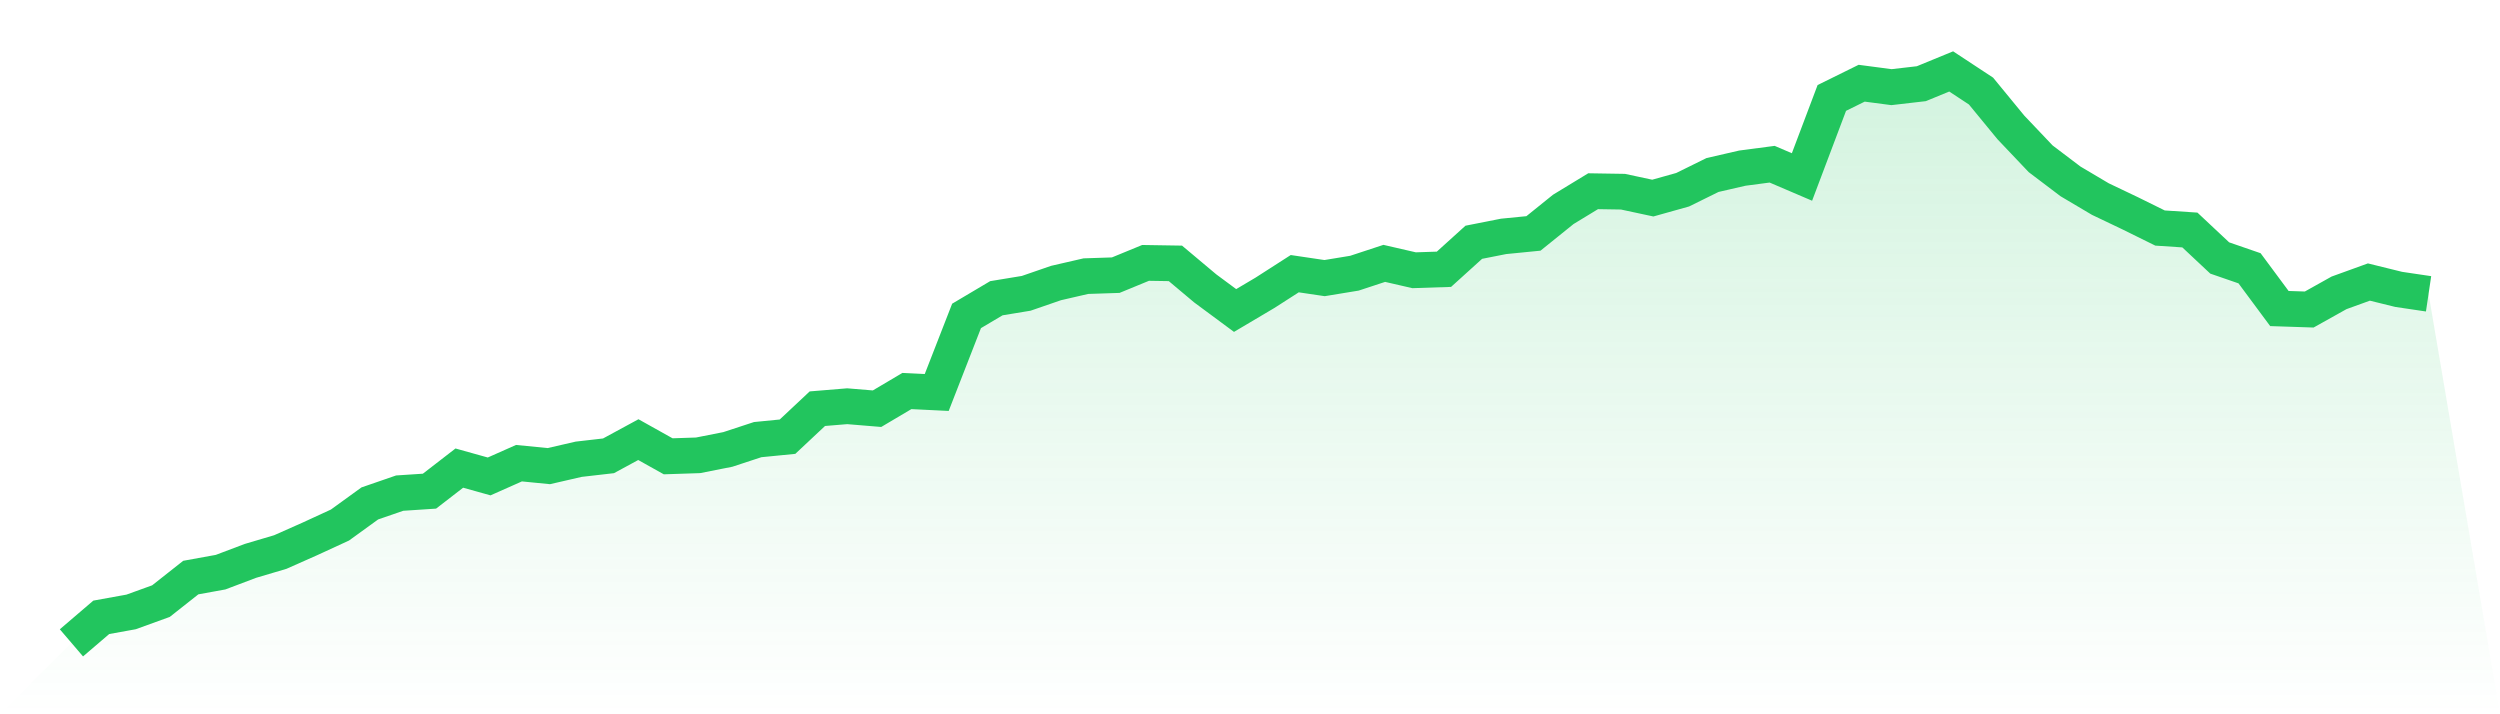
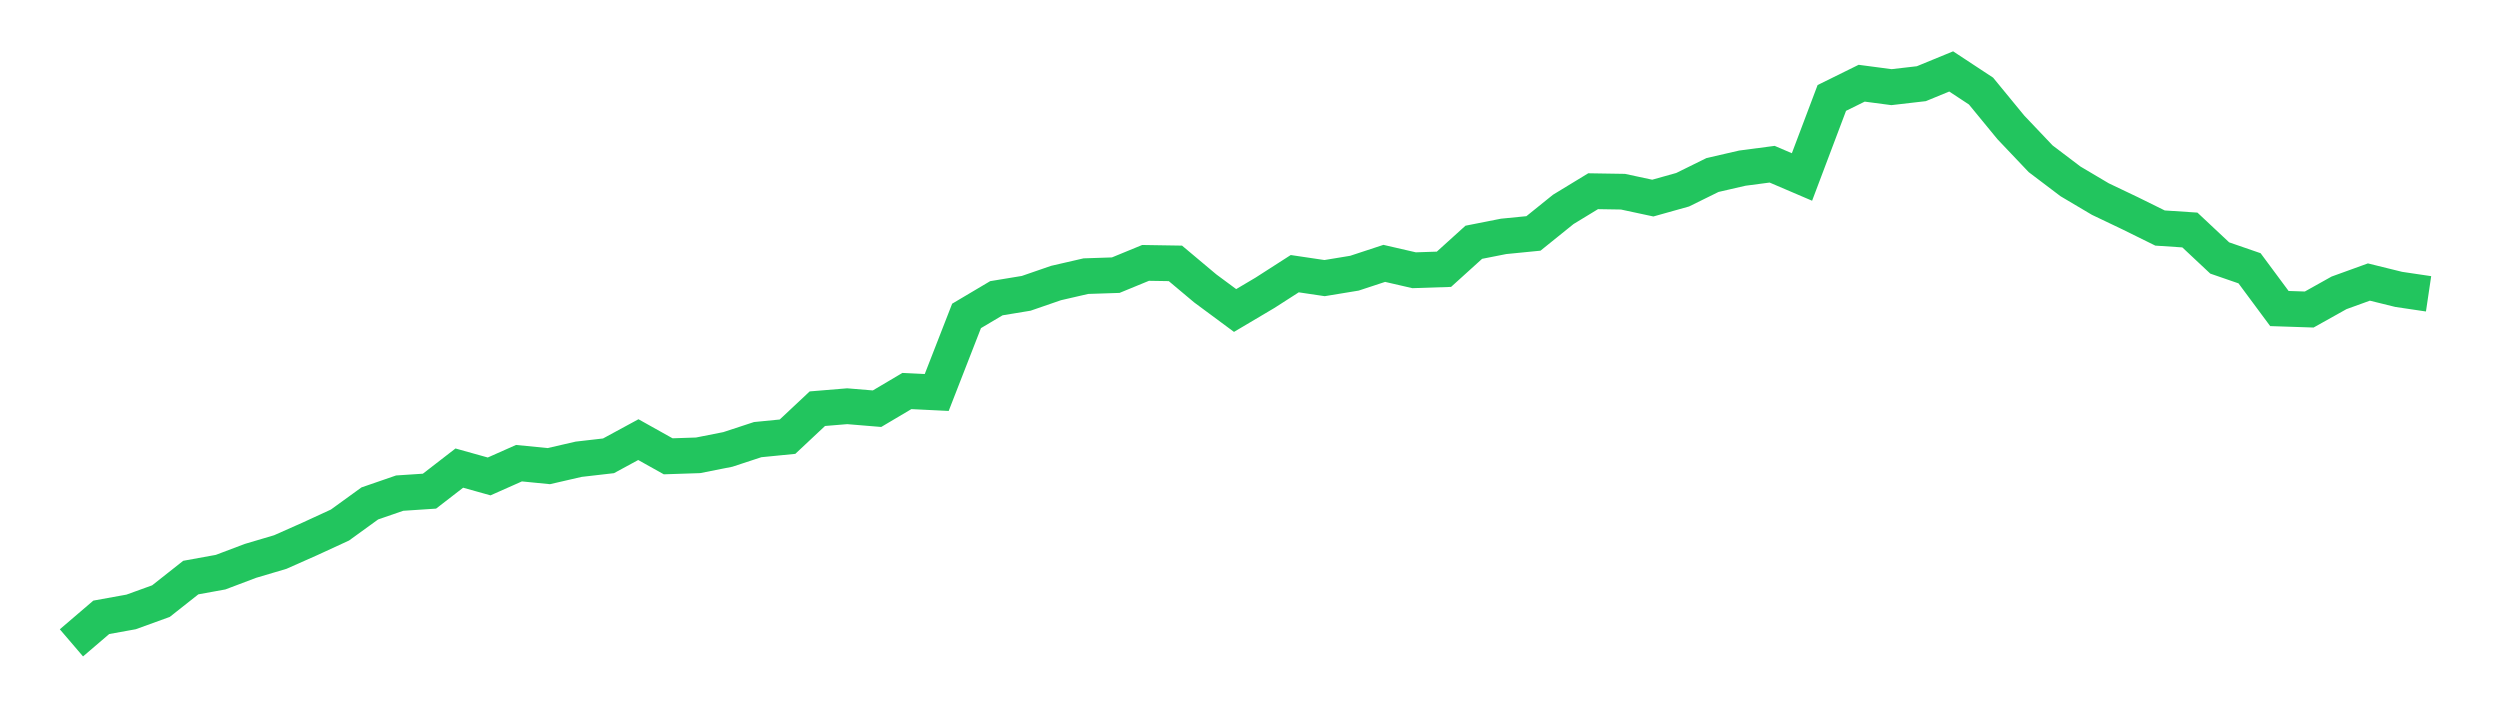
<svg xmlns="http://www.w3.org/2000/svg" viewBox="0 0 140 40">
  <defs>
    <linearGradient id="gradient" x1="0" x2="0" y1="0" y2="1">
      <stop offset="0%" stop-color="#22c55e" stop-opacity="0.2" />
      <stop offset="100%" stop-color="#22c55e" stop-opacity="0" />
    </linearGradient>
  </defs>
-   <path d="M4,36 L4,36 L5.671,34.57 L7.342,34.268 L9.013,33.663 L10.684,32.344 L12.354,32.041 L14.025,31.409 L15.696,30.914 L17.367,30.172 L19.038,29.402 L20.709,28.192 L22.38,27.615 L24.051,27.505 L25.722,26.213 L27.392,26.68 L29.063,25.938 L30.734,26.103 L32.405,25.718 L34.076,25.526 L35.747,24.619 L37.418,25.553 L39.089,25.498 L40.759,25.168 L42.43,24.619 L44.101,24.454 L45.772,22.887 L47.443,22.749 L49.114,22.887 L50.785,21.897 L52.456,21.979 L54.127,17.691 L55.797,16.701 L57.468,16.426 L59.139,15.849 L60.81,15.464 L62.481,15.409 L64.152,14.722 L65.823,14.749 L67.494,16.151 L69.165,17.388 L70.835,16.399 L72.506,15.326 L74.177,15.574 L75.848,15.299 L77.519,14.749 L79.19,15.134 L80.861,15.079 L82.532,13.567 L84.203,13.237 L85.873,13.072 L87.544,11.725 L89.215,10.708 L90.886,10.735 L92.557,11.093 L94.228,10.625 L95.899,9.801 L97.57,9.416 L99.24,9.196 L100.911,9.911 L102.582,5.485 L104.253,4.66 L105.924,4.88 L107.595,4.687 L109.266,4 L110.937,5.1 L112.608,7.134 L114.278,8.893 L115.949,10.158 L117.62,11.148 L119.291,11.945 L120.962,12.77 L122.633,12.88 L124.304,14.447 L125.975,15.024 L127.646,17.278 L129.316,17.333 L130.987,16.399 L132.658,15.794 L134.329,16.206 L136,16.454 L140,40 L0,40 z" fill="url(#gradient)" />
  <path d="M4,36 L4,36 L5.671,34.57 L7.342,34.268 L9.013,33.663 L10.684,32.344 L12.354,32.041 L14.025,31.409 L15.696,30.914 L17.367,30.172 L19.038,29.402 L20.709,28.192 L22.38,27.615 L24.051,27.505 L25.722,26.213 L27.392,26.68 L29.063,25.938 L30.734,26.103 L32.405,25.718 L34.076,25.526 L35.747,24.619 L37.418,25.553 L39.089,25.498 L40.759,25.168 L42.43,24.619 L44.101,24.454 L45.772,22.887 L47.443,22.749 L49.114,22.887 L50.785,21.897 L52.456,21.979 L54.127,17.691 L55.797,16.701 L57.468,16.426 L59.139,15.849 L60.81,15.464 L62.481,15.409 L64.152,14.722 L65.823,14.749 L67.494,16.151 L69.165,17.388 L70.835,16.399 L72.506,15.326 L74.177,15.574 L75.848,15.299 L77.519,14.749 L79.19,15.134 L80.861,15.079 L82.532,13.567 L84.203,13.237 L85.873,13.072 L87.544,11.725 L89.215,10.708 L90.886,10.735 L92.557,11.093 L94.228,10.625 L95.899,9.801 L97.57,9.416 L99.24,9.196 L100.911,9.911 L102.582,5.485 L104.253,4.66 L105.924,4.88 L107.595,4.687 L109.266,4 L110.937,5.1 L112.608,7.134 L114.278,8.893 L115.949,10.158 L117.62,11.148 L119.291,11.945 L120.962,12.77 L122.633,12.88 L124.304,14.447 L125.975,15.024 L127.646,17.278 L129.316,17.333 L130.987,16.399 L132.658,15.794 L134.329,16.206 L136,16.454" fill="none" stroke="#22c55e" stroke-width="2" />
</svg>